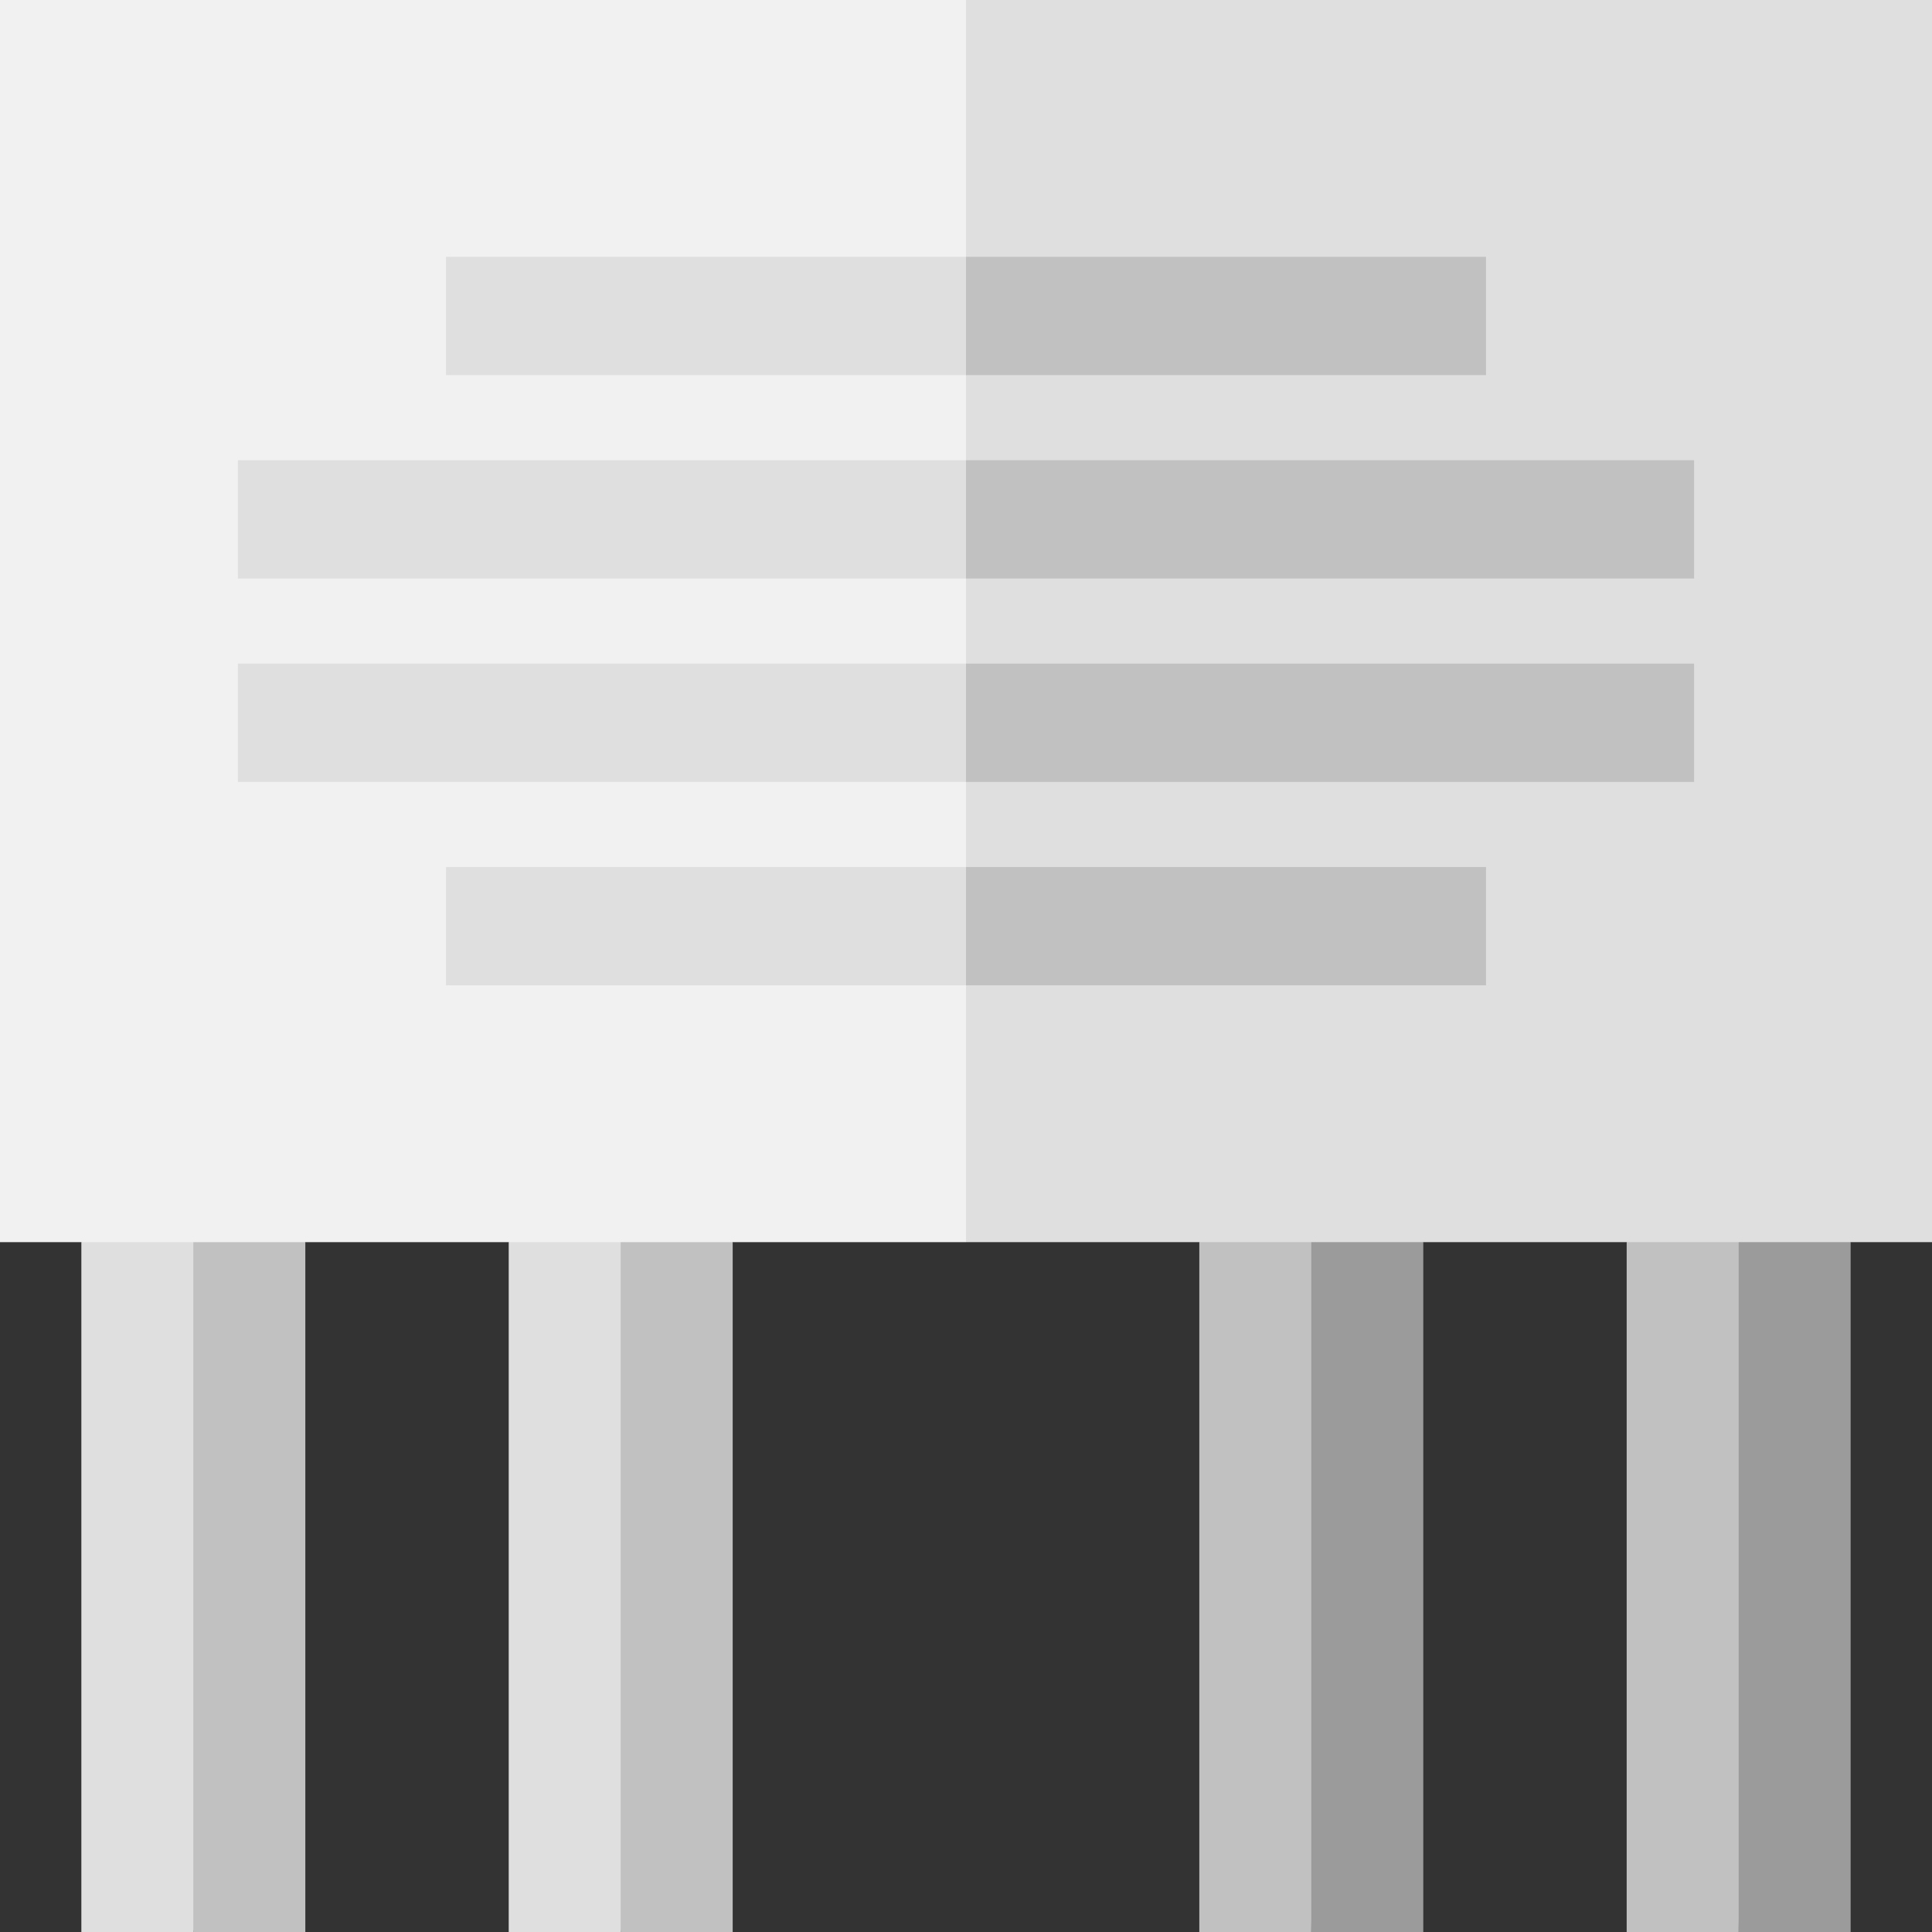
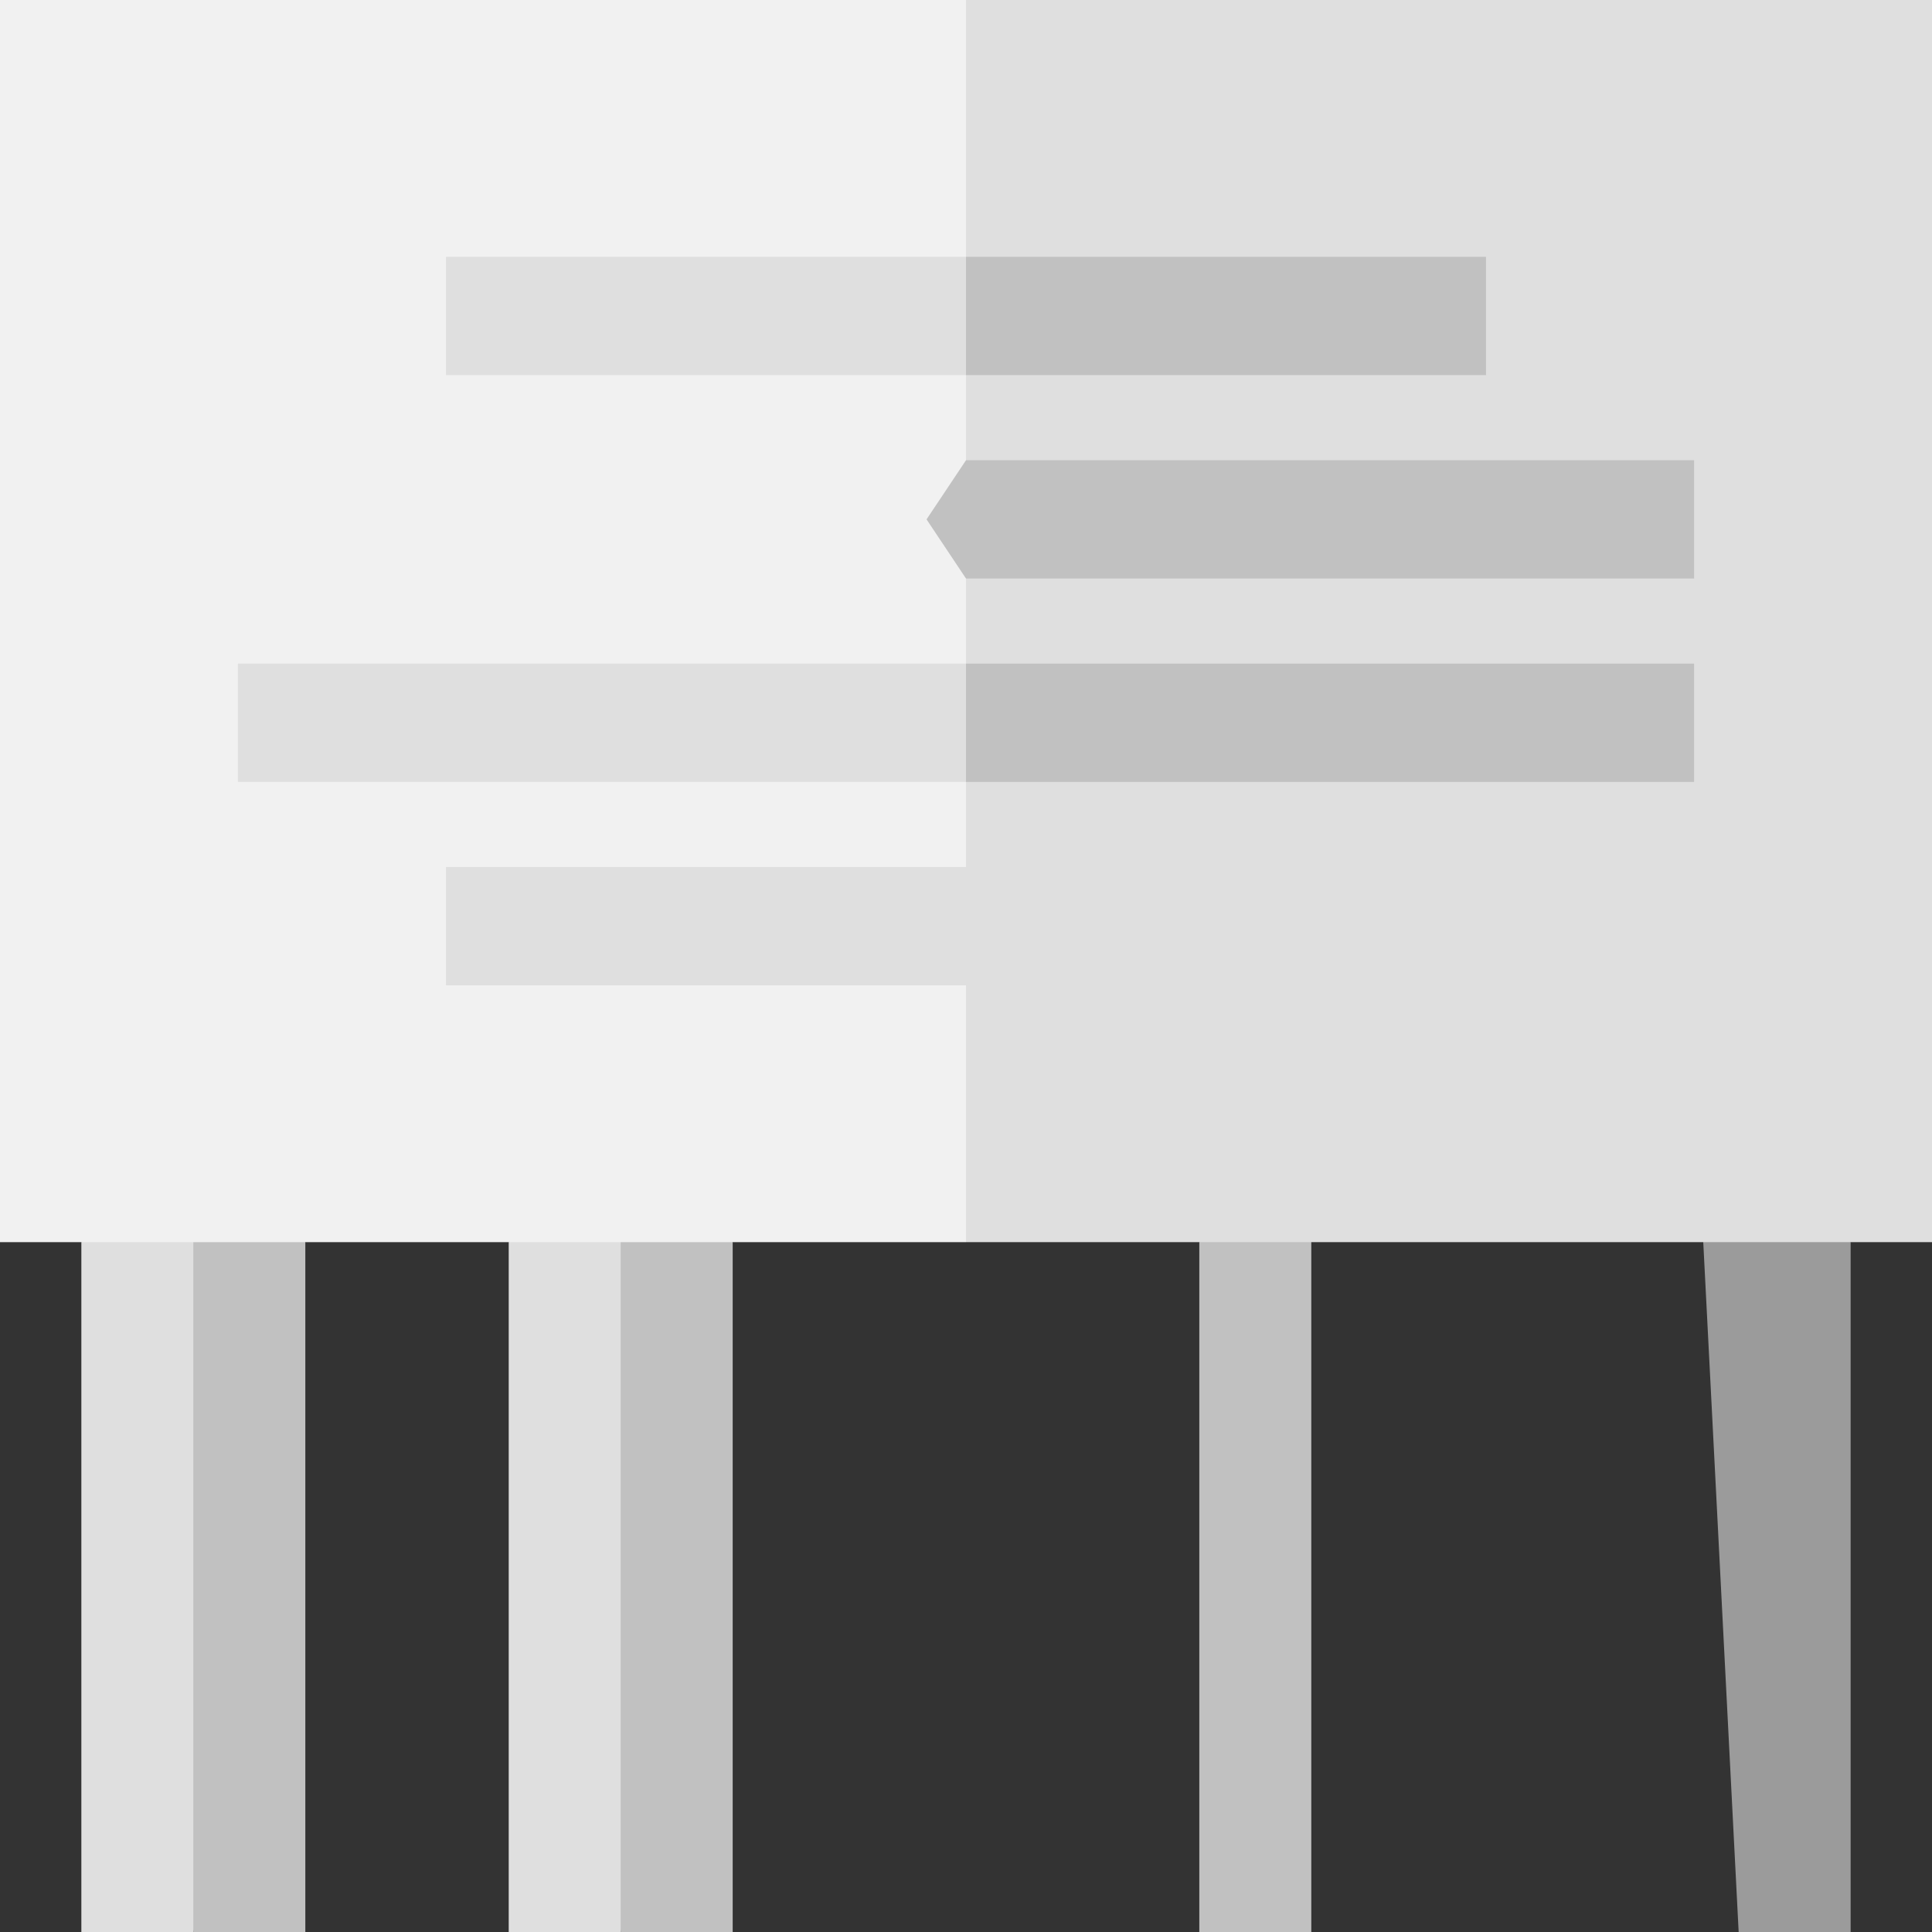
<svg xmlns="http://www.w3.org/2000/svg" version="1.1" id="Layer_1" viewBox="0 0 512 512" xml:space="preserve">
  <rect x="0" y="0" width="512" height="512" fill="#333333" stroke="none" />
  <g>
    <polygon style="fill:#C1C1C1;" points="80.914,329.181 40.779,308.267 51.237,512 80.914,512  " />
    <polygon style="fill:#C1C1C1;" points="194.168,329.181 154.034,308.267 164.491,512 194.168,512  " />
  </g>
  <g>
-     <polygon style="fill:#9B9B9B;" points="377.185,329.181 337.052,308.267 347.509,512 377.185,512  " />
    <polygon style="fill:#9B9B9B;" points="490.44,329.181 450.306,308.267 460.763,512 490.44,512  " />
  </g>
  <g>
    <polygon style="fill:#DFDFDF;" points="21.56,329.181 21.56,512 51.237,512 51.237,308.267  " />
    <polygon style="fill:#DFDFDF;" points="134.815,329.181 134.815,512 164.491,512 164.491,308.267  " />
  </g>
  <g>
    <polygon style="fill:#C1C1C1;" points="317.832,329.181 317.832,512 347.509,512 347.509,308.267  " />
-     <polygon style="fill:#C1C1C1;" points="431.086,329.181 431.086,512 460.763,512 460.763,308.267  " />
  </g>
  <polygon style="fill:#DFDFDF;" points="512,0 256,0 235.085,164.59 256,329.181 512,329.181 " />
  <rect style="fill:#F1F1F1;" width="256" height="329.185" />
  <g>
    <polygon style="fill:#C1C1C1;" points="393.807,68.067 256,68.067 245.543,83.74 256,99.414 393.807,99.414  " />
    <polygon style="fill:#C1C1C1;" points="448.952,121.967 256,121.967 245.543,137.64 256,153.314 448.952,153.314  " />
    <polygon style="fill:#C1C1C1;" points="448.952,207.215 448.952,175.868 256,175.868 245.543,191.541 256,207.215  " />
-     <polygon style="fill:#C1C1C1;" points="393.807,261.116 393.807,229.769 256,229.769 245.543,245.442 256,261.116  " />
  </g>
  <g>
    <rect x="118.188" y="68.065" style="fill:#DFDFDF;" width="137.812" height="31.347" />
-     <rect x="63.049" y="121.971" style="fill:#DFDFDF;" width="192.951" height="31.347" />
    <rect x="63.049" y="175.867" style="fill:#DFDFDF;" width="192.951" height="31.347" />
    <rect x="118.188" y="229.773" style="fill:#DFDFDF;" width="137.812" height="31.347" />
  </g>
</svg>